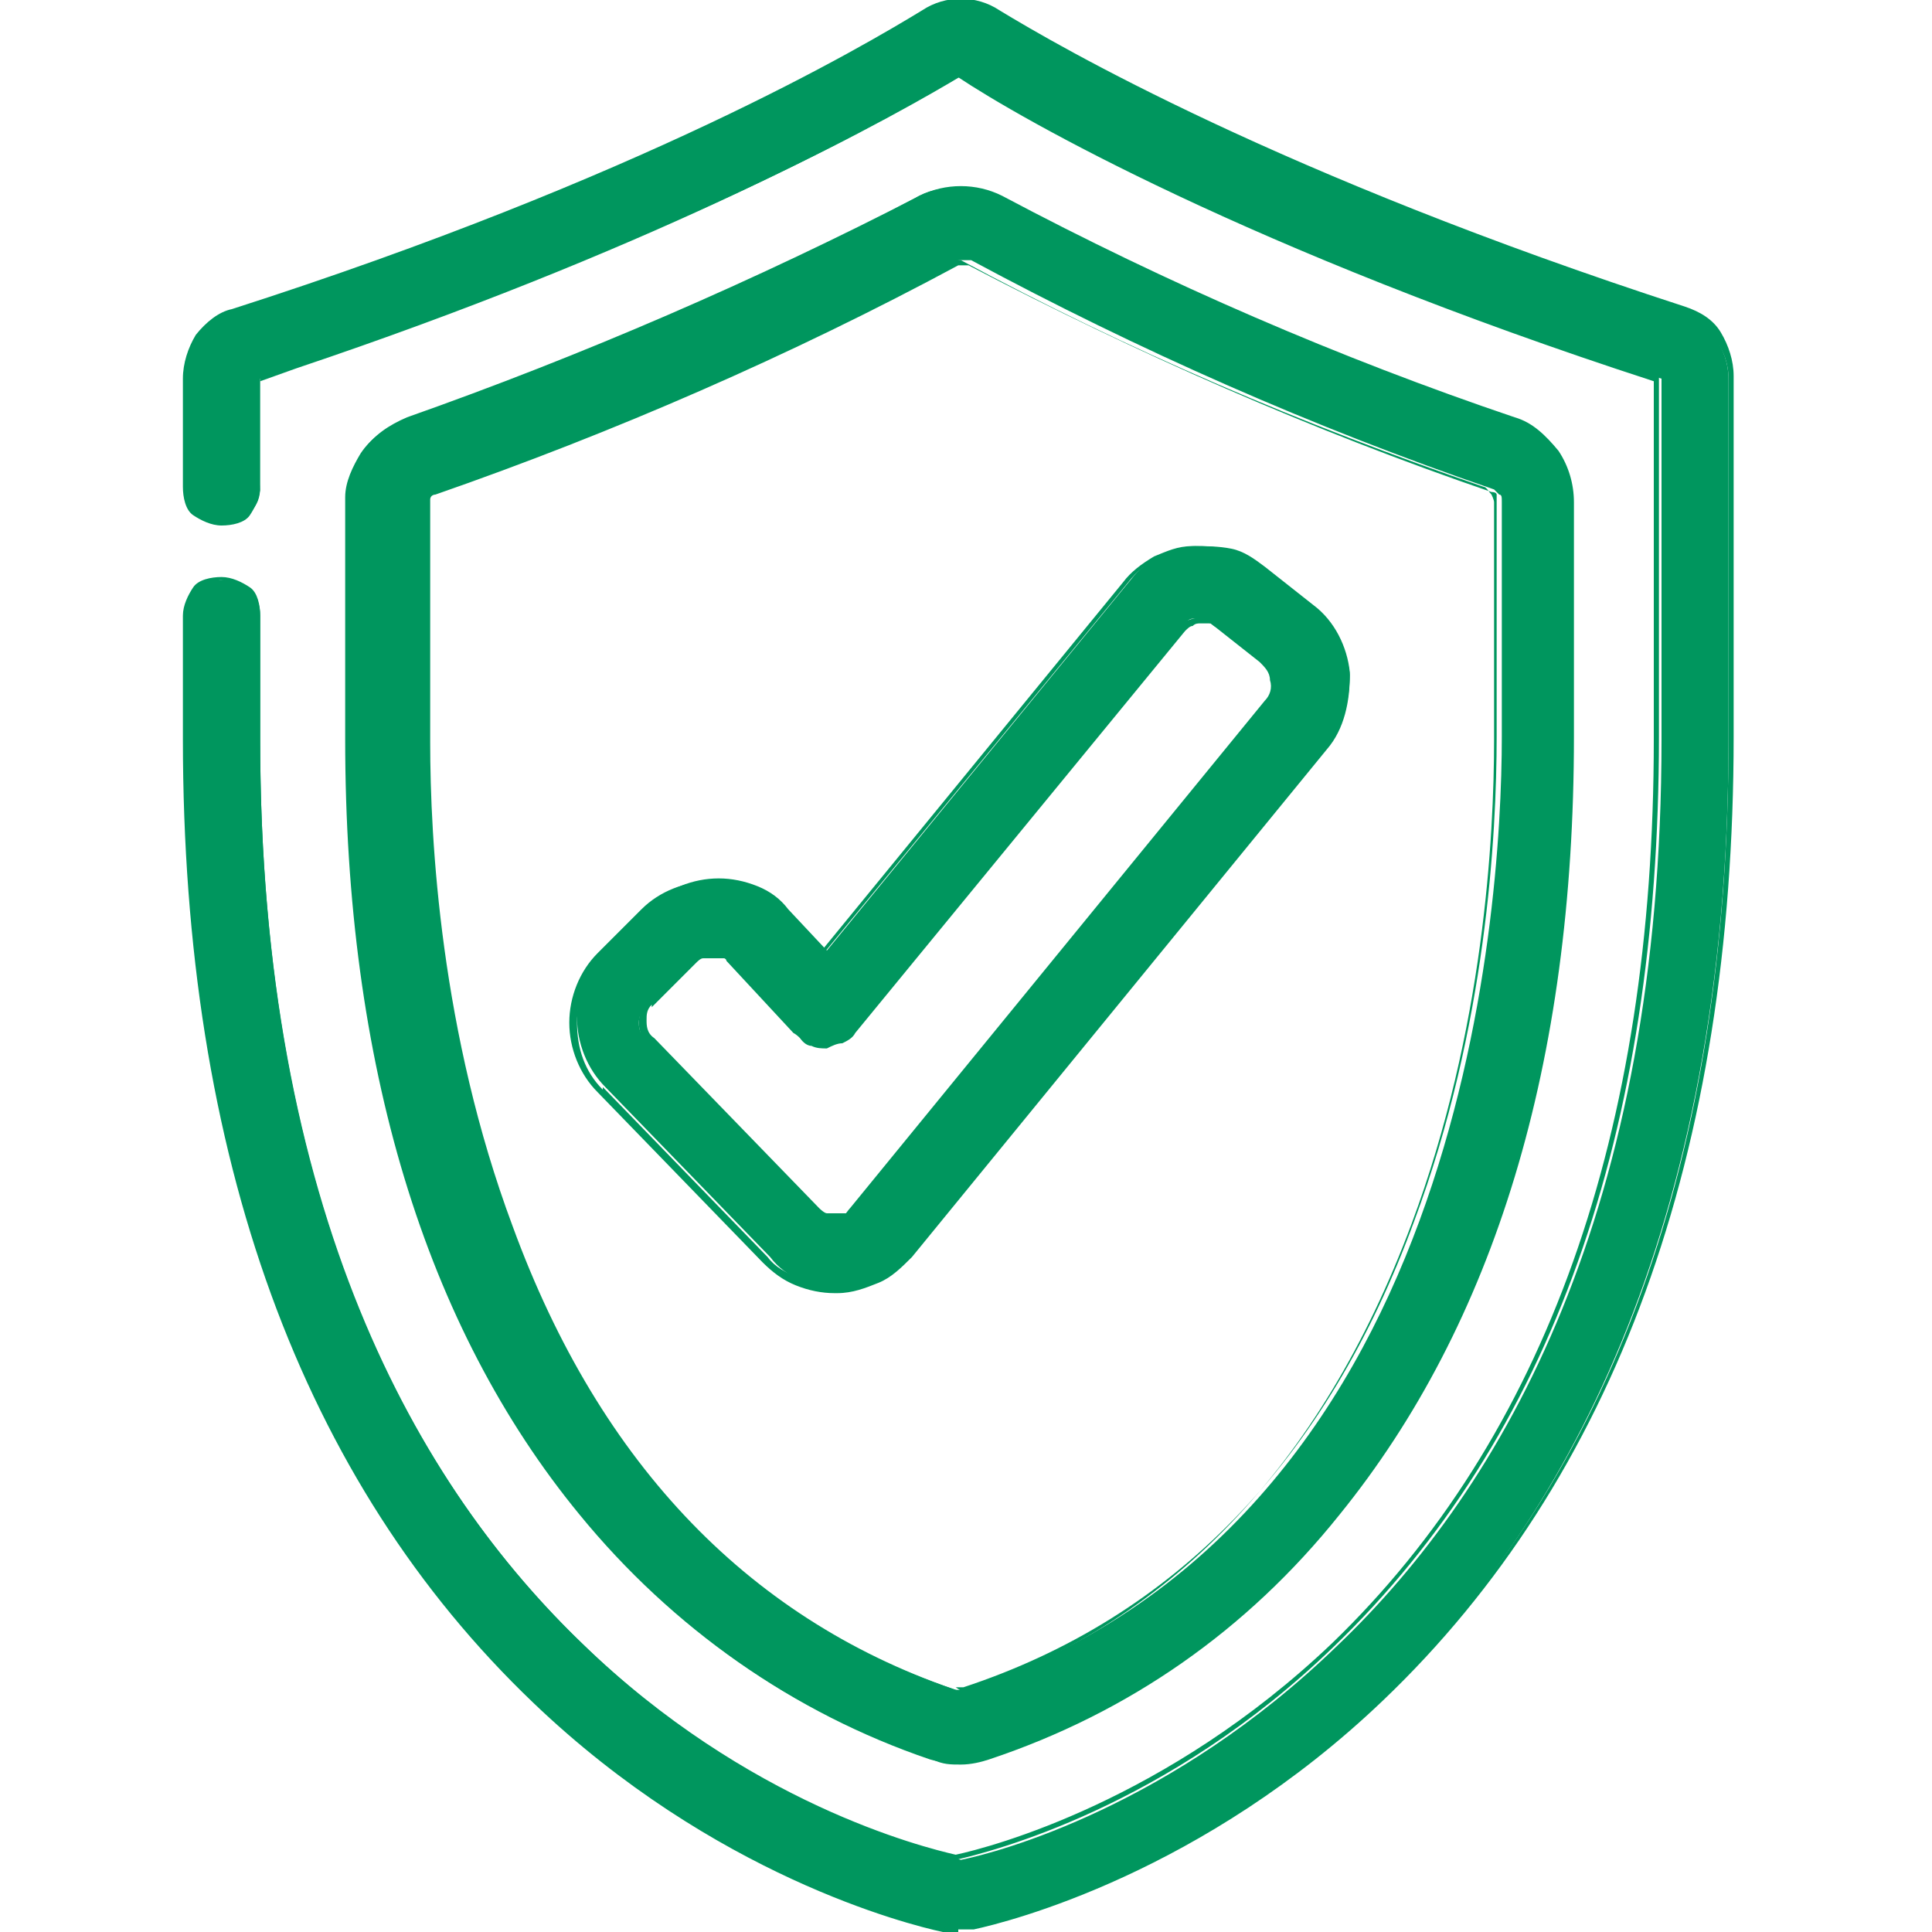
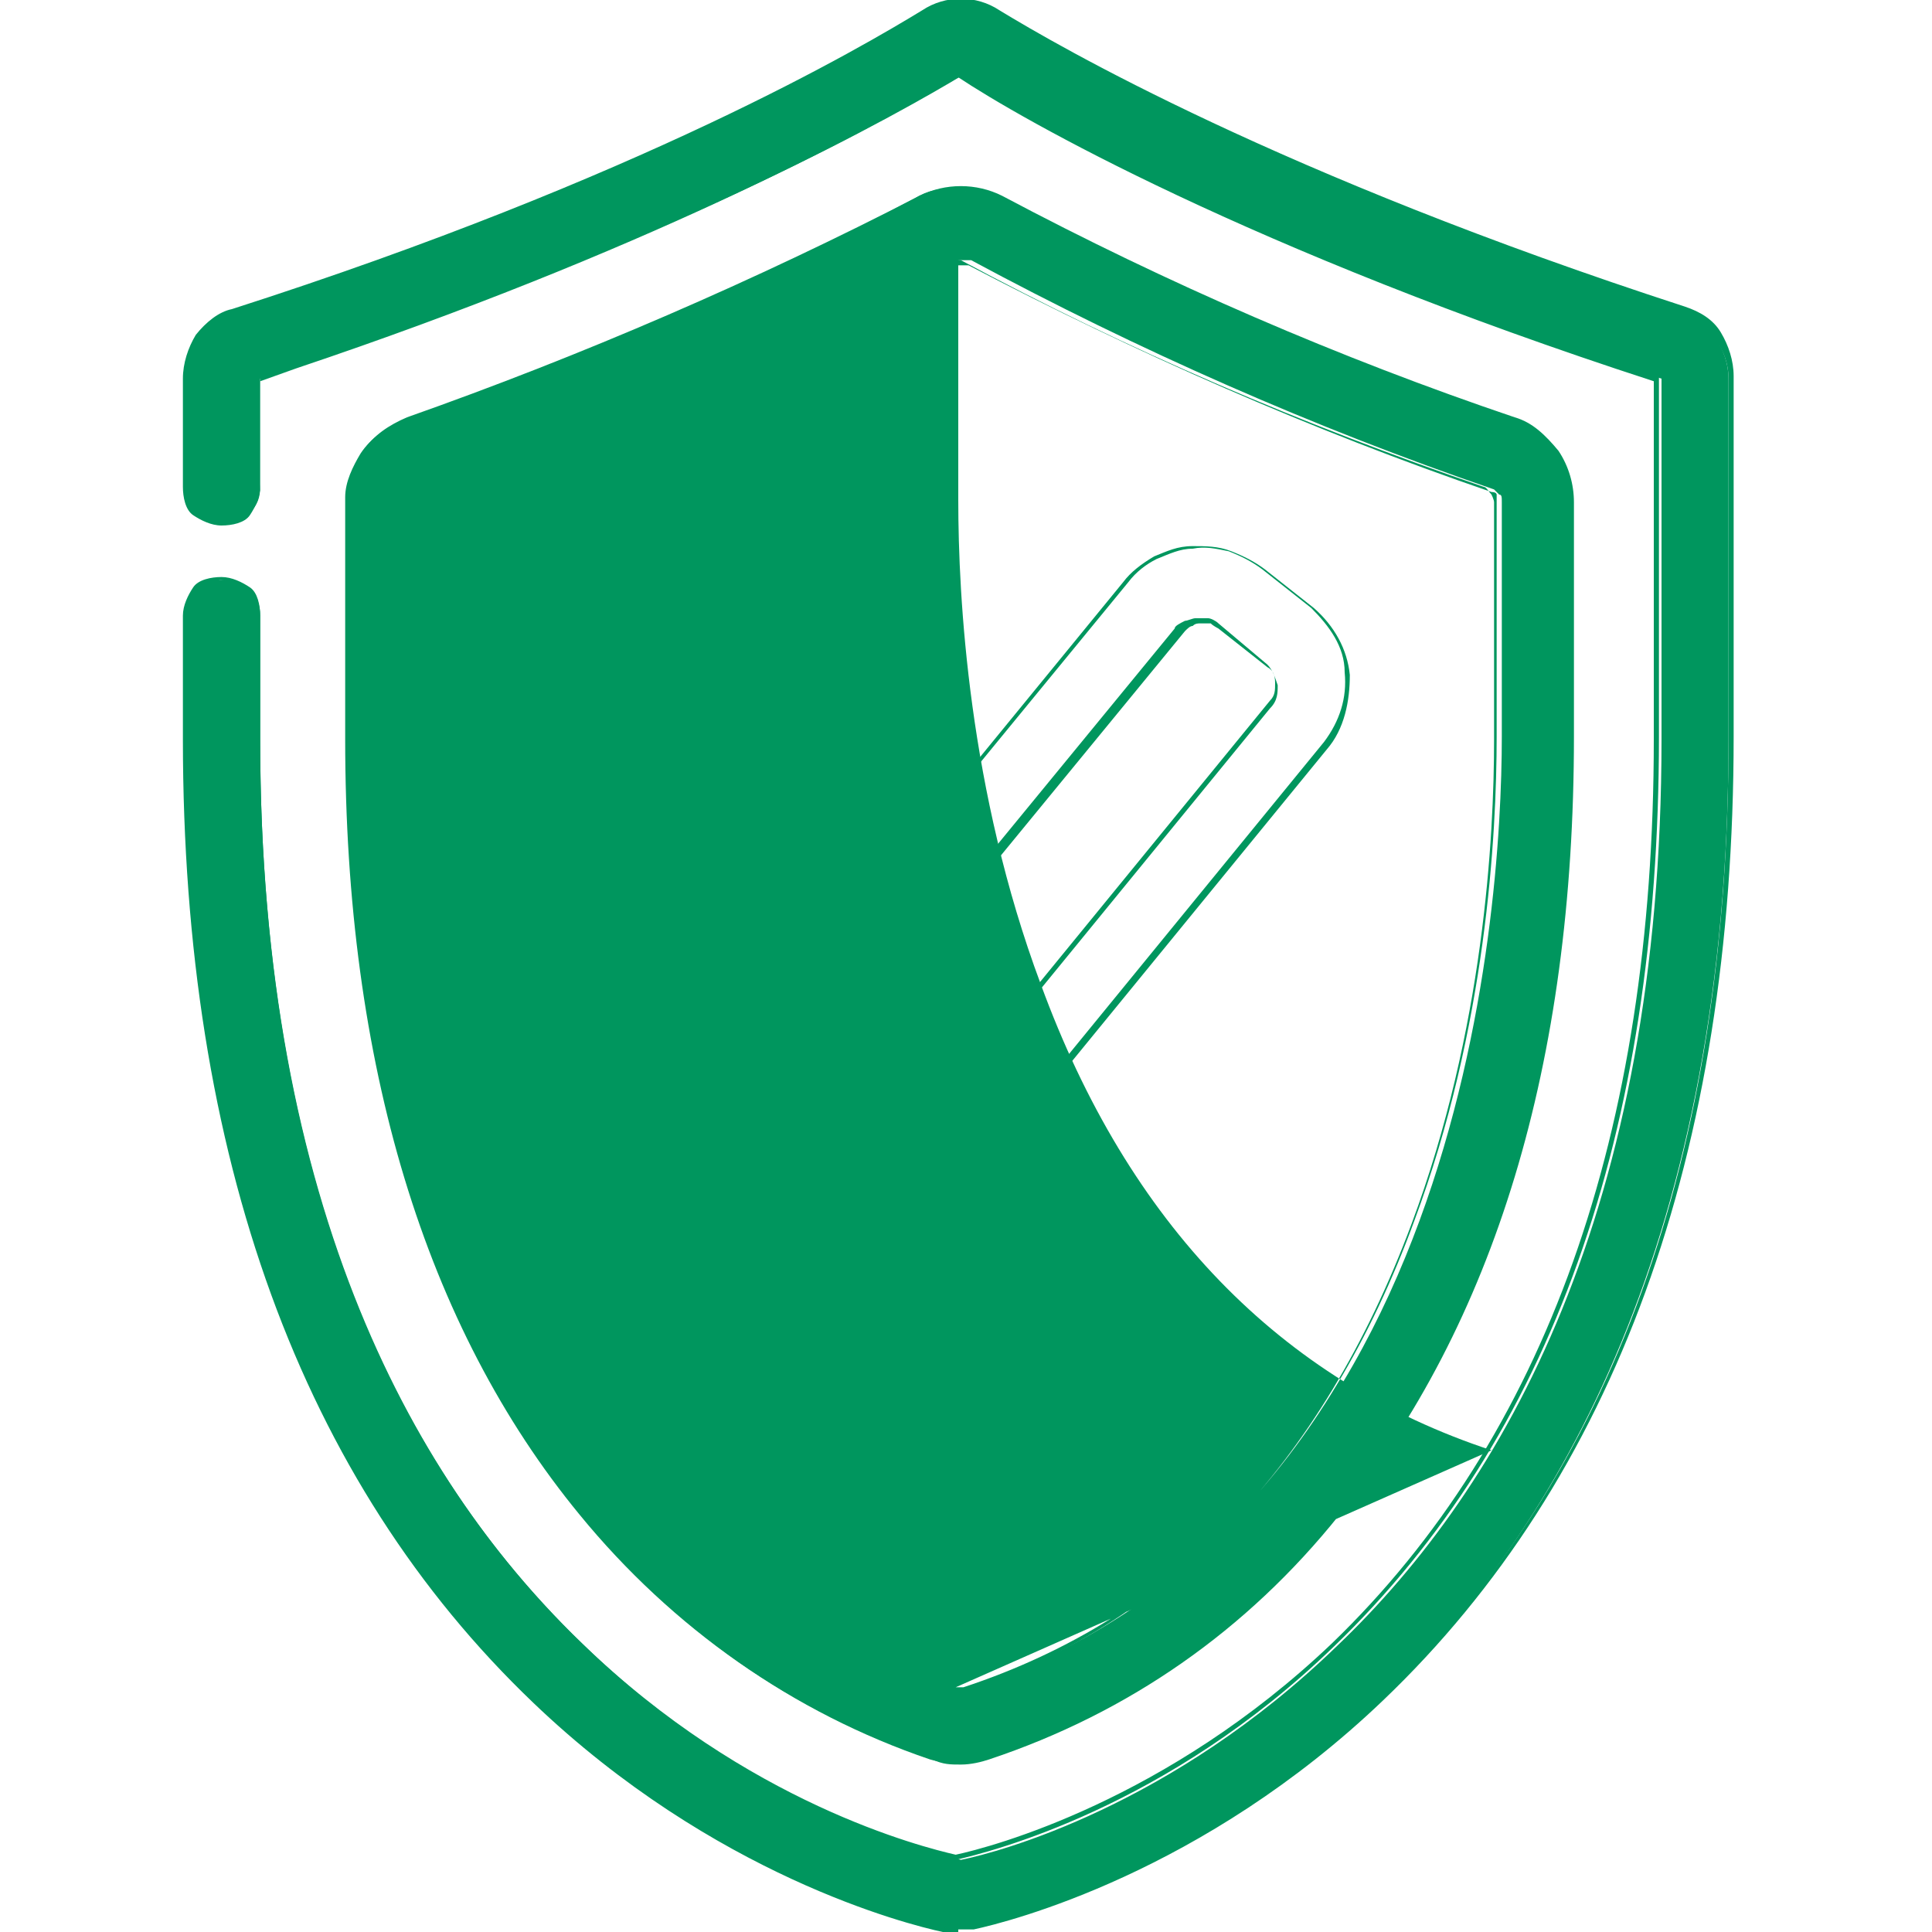
<svg xmlns="http://www.w3.org/2000/svg" version="1.1" viewBox="0 0 75 75">
  <defs>
    <style> .cls-1 { fill: #00965e; } </style>
  </defs>
  <g>
    <g id="Layer_1">
      <g>
        <g>
          <path class="cls-1" d="M37.2.1c.5,0,1,.1,1.4.4,2.3,1.4,10.9,6.5,26.6,11.6.6.2,1,.5,1.4,1,.3.5.5,1,.5,1.6v14c0,19.3-6.6,30.7-13.5,37.3-7,6.6-14.3,8.5-15.8,8.8h0c-.2,0-.4,0-.6,0-.2,0-.4,0-.6,0-1.5-.3-8.9-2.2-15.8-8.8-7-6.6-13.5-18-13.5-37.3v-4.8c0-.4.1-.7.4-1,.3-.3.6-.4,1-.4s.7.1,1,.4c.3.3.4.6.4,1v4.8c0,18.3,6.1,29,12.6,35.2,6.4,6.2,13.2,7.9,14.6,8.3,1.5-.3,8.2-2.1,14.6-8.3,6.5-6.2,12.6-16.9,12.6-35.2v-14s0,0,0,0c0,0,0,0,0,0-15.8-5.1-24.7-10.3-27.1-11.8-2.5,1.5-10.9,6.3-25.8,11.3l-1.5.5s0,0,0,0c0,0,0,0,0,0v4.2c0,.4-.1.7-.4,1-.3.3-.6.4-1,.4s-.7-.1-1-.4c-.3-.3-.4-.6-.4-1v-4.2c0-.6.2-1.1.5-1.6.3-.5.8-.8,1.4-1C24.9,7,33.5,1.9,35.8.5c.4-.3.9-.4,1.4-.4Z" />
          <path class="cls-1" d="M37.2,75c-.2,0-.4,0-.6,0-1.4-.3-8.9-2.2-15.9-8.9-9-8.6-13.6-21.2-13.6-37.4v-4.8c0-.4.2-.8.4-1.1s.7-.4,1.1-.4.8.2,1.1.4.4.7.4,1.1v4.8c0,15.3,4.2,27.1,12.5,35.1,6.4,6.2,13.2,7.9,14.5,8.2,1.4-.3,8.2-2.1,14.6-8.2,8.3-8,12.5-19.8,12.5-35.1v-13.9c-15.7-5.1-24.6-10.2-27-11.8-3.9,2.3-12.3,6.8-25.7,11.3l-1.4.5v4.1c0,.4-.2.8-.4,1.1s-.7.4-1.1.4-.8-.2-1.1-.4-.4-.7-.4-1.1v-4.2c0-.6.2-1.2.5-1.7.4-.5.9-.9,1.4-1C24.9,6.9,33.5,1.8,35.8.4c.9-.6,2.1-.6,3,0,2.3,1.4,10.9,6.4,26.6,11.5.6.2,1.1.5,1.4,1s.5,1.1.5,1.7v14c0,16.2-4.6,28.8-13.6,37.4-7,6.7-14.5,8.6-15.9,8.9-.2,0-.4,0-.6,0ZM8.7,22.6c-.3,0-.6.1-.9.4s-.4.5-.4.9v4.8c0,16.2,4.5,28.7,13.5,37.2,7,6.6,14.3,8.5,15.8,8.8.4,0,.7,0,1.1,0,1.4-.3,8.8-2.2,15.8-8.8,9-8.5,13.5-21.1,13.5-37.2v-14c0-.6-.2-1.1-.5-1.5-.3-.4-.8-.8-1.3-.9C49.6,7.1,40.9,2.1,38.6.6c-.8-.5-1.9-.5-2.7,0-2.3,1.4-10.9,6.5-26.6,11.6-.5.2-1,.5-1.3.9-.3.4-.5,1-.5,1.5v4.2c0,.3.1.6.4.9s.6.4.9.4.6-.1.9-.4.4-.6.4-.9v-4.2h0c0,0,0,0,0,0l1.5-.5c13.5-4.5,21.9-9,25.7-11.3h0s0,0,0,0c2.4,1.5,11.3,6.6,27.1,11.8h0s0,0,0,0h0v14c0,15.4-4.2,27.2-12.6,35.3-6.5,6.3-13.4,8-14.7,8.3h0s0,0,0,0c-1.3-.3-8.2-2.1-14.7-8.3-8.4-8.1-12.6-19.9-12.6-35.3v-4.8c0-.3-.1-.6-.4-.9s-.6-.4-.9-.4Z" />
        </g>
        <g>
          <path class="cls-1" d="M37.2,7.4c.5,0,1.1.1,1.6.4h0c6.4,3.4,13.1,6.3,19.9,8.7h0c.6.2,1.2.6,1.6,1.2.4.6.6,1.2.6,1.9v9.1c0,12.6-3.1,22.8-9.1,30.1h0c-3.5,4.4-8.3,7.7-13.6,9.5h0c-.7.2-1.4.2-2.1,0h0c-5.3-1.8-10-5.1-13.6-9.5h0c-6-7.3-9.1-17.5-9.1-30.1v-9.4c0-.6.3-1.2.6-1.7.4-.6,1-1,1.6-1.2h0c6.9-2.4,13.5-5.3,19.9-8.7.5-.3,1-.4,1.6-.4ZM37.2,10.1c0,0-.1,0-.2,0h0c-6.5,3.5-13.3,6.4-20.3,8.9-.1,0-.2.1-.3.2,0,0-.1.2-.1.3v9.1c0,3.5.4,11.2,3.2,18.8,2.8,7.6,8,15,17.6,18.2h0c.1,0,.2,0,.4,0h0c9.6-3.2,14.8-10.6,17.6-18.2,2.8-7.6,3.2-15.3,3.2-18.8v-9.1h0c0-.2,0-.3-.1-.3,0,0-.1-.1-.2-.2h0c-7-2.4-13.8-5.4-20.3-8.9h0c0,0-.2,0-.3,0Z" />
-           <path class="cls-1" d="M37.3,68.5c-.4,0-.7,0-1.1-.2h0c-5.4-1.8-10.1-5.1-13.6-9.5h0c-6-7.4-9.1-17.5-9.1-30.2v-9.4c0-.6.3-1.2.6-1.7.4-.6,1-1,1.7-1.3h0c6.8-2.4,13.5-5.3,19.9-8.6,1-.5,2.2-.5,3.2,0h0c6.4,3.4,13.1,6.3,19.9,8.6h0c.7.2,1.2.7,1.7,1.3.4.6.6,1.3.6,2v9.1c0,12.7-3.1,22.8-9.1,30.2h0c-3.6,4.5-8.2,7.7-13.6,9.5h0c-.3.1-.7.2-1.1.2ZM36.2,68.1h0c.6.2,1.4.2,2,0h0c5.3-1.8,10-5.1,13.5-9.5h0c0-.1,0-.1,0-.1,6-7.3,9-17.4,9-29.9v-9.1c0-.7-.2-1.3-.6-1.8-.4-.5-.9-.9-1.5-1.2h0c-6.8-2.4-13.5-5.3-19.9-8.7h0c-.9-.5-2.1-.5-3,0-6.4,3.4-13.1,6.3-20,8.7h0c-.6.2-1.1.6-1.5,1.2-.3.5-.5,1-.6,1.6v.3s0,9.1,0,9.1c0,12.6,3,22.7,9.1,30h0c3.5,4.4,8.2,7.6,13.5,9.5ZM37.2,65.8c0,0-.1,0-.2,0h0c-8.3-2.7-14.2-8.9-17.7-18.3-2.8-7.5-3.2-15-3.2-18.8v-9.1c0-.1,0-.3.1-.4,0-.1.2-.2.3-.3,7-2.4,13.8-5.4,20.3-8.8h0c.2-.1.4,0,.5,0h0c6.5,3.5,13.3,6.4,20.3,8.8h0c.1,0,.2.2.3.3,0,0,.1.2.1.3h0c0,0,0,9.2,0,9.2,0,3.8-.4,11.3-3.2,18.8-3.5,9.4-9.4,15.6-17.7,18.3h0c0,0-.1,0-.2,0ZM37.1,65.5h0c0,0,.2,0,.3,0h0c8.2-2.7,14.1-8.8,17.5-18.1,2.8-7.5,3.2-15,3.2-18.8v-9.2c0,0,0-.1,0-.2,0,0,0-.1-.2-.1h0c-7-2.4-13.8-5.4-20.3-8.8h0c-.1,0-.2,0-.4,0h0c-6.5,3.5-13.4,6.5-20.3,8.9,0,0-.2,0-.2.2,0,0,0,.2,0,.3v9.1c0,3.8.4,11.3,3.2,18.8,3.4,9.3,9.3,15.4,17.5,18.1Z" />
+           <path class="cls-1" d="M37.3,68.5c-.4,0-.7,0-1.1-.2h0c-5.4-1.8-10.1-5.1-13.6-9.5h0c-6-7.4-9.1-17.5-9.1-30.2v-9.4c0-.6.3-1.2.6-1.7.4-.6,1-1,1.7-1.3h0c6.8-2.4,13.5-5.3,19.9-8.6,1-.5,2.2-.5,3.2,0h0c6.4,3.4,13.1,6.3,19.9,8.6h0c.7.2,1.2.7,1.7,1.3.4.6.6,1.3.6,2v9.1c0,12.7-3.1,22.8-9.1,30.2h0c-3.6,4.5-8.2,7.7-13.6,9.5h0c-.3.1-.7.2-1.1.2ZM36.2,68.1h0c.6.2,1.4.2,2,0h0c5.3-1.8,10-5.1,13.5-9.5h0c0-.1,0-.1,0-.1,6-7.3,9-17.4,9-29.9v-9.1c0-.7-.2-1.3-.6-1.8-.4-.5-.9-.9-1.5-1.2h0c-6.8-2.4-13.5-5.3-19.9-8.7h0c-.9-.5-2.1-.5-3,0-6.4,3.4-13.1,6.3-20,8.7h0c-.6.2-1.1.6-1.5,1.2-.3.5-.5,1-.6,1.6v.3s0,9.1,0,9.1c0,12.6,3,22.7,9.1,30h0c3.5,4.4,8.2,7.6,13.5,9.5ZM37.2,65.8c0,0-.1,0-.2,0h0c-8.3-2.7-14.2-8.9-17.7-18.3-2.8-7.5-3.2-15-3.2-18.8v-9.1c0-.1,0-.3.1-.4,0-.1.2-.2.3-.3,7-2.4,13.8-5.4,20.3-8.8h0c.2-.1.4,0,.5,0h0c6.5,3.5,13.3,6.4,20.3,8.8h0c.1,0,.2.2.3.3,0,0,.1.2.1.3h0c0,0,0,9.2,0,9.2,0,3.8-.4,11.3-3.2,18.8-3.5,9.4-9.4,15.6-17.7,18.3h0c0,0-.1,0-.2,0ZM37.1,65.5h0c0,0,.2,0,.3,0h0c8.2-2.7,14.1-8.8,17.5-18.1,2.8-7.5,3.2-15,3.2-18.8v-9.2c0,0,0-.1,0-.2,0,0,0-.1-.2-.1h0c-7-2.4-13.8-5.4-20.3-8.8h0c-.1,0-.2,0-.4,0h0v9.1c0,3.8.4,11.3,3.2,18.8,3.4,9.3,9.3,15.4,17.5,18.1Z" />
        </g>
        <g>
-           <path class="cls-1" d="M46.3,21.2c.5,0,1,0,1.5.1.5.1.9.4,1.3.7l1.9,1.5c.8.6,1.3,1.6,1.4,2.6,0,1-.2,2-.8,2.8l-16.1,19.7c-.3.4-.8.7-1.2,1-.5.2-1,.4-1.5.4h-.2c-.5,0-1-.1-1.5-.3-.5-.2-.9-.5-1.2-.9l-6.4-6.6h0c-.7-.7-1.1-1.7-1.1-2.7,0-1,.4-1.9,1.1-2.6l1.7-1.7h0c.7-.7,1.7-1.1,2.7-1.1h0c.5,0,1,.1,1.5.3.5.2.9.5,1.2.9l1.5,1.6,11.8-14.4c.3-.4.7-.7,1.1-.9.4-.2.9-.4,1.4-.4ZM46.5,24c-.1,0-.3,0-.4.1-.1,0-.2.2-.3.3l-12.8,15.6h0c-.1.2-.3.3-.5.4-.2,0-.4.1-.6.1h0c-.2,0-.4,0-.6-.1-.2,0-.3-.2-.5-.3h0s-2.6-2.8-2.6-2.8h0c0-.1-.2-.2-.3-.2-.1,0-.3,0-.4,0h0c-.1,0-.3,0-.4,0-.1,0-.2.1-.3.2h0s-1.7,1.7-1.7,1.7h0c-.2.2-.3.5-.3.7,0,.3.1.5.3.7l6.4,6.6h0c0,.1.2.2.4.3.1,0,.3,0,.4,0h.1c.1,0,.2,0,.3-.1.1,0,.2-.2.3-.3h0s16.1-19.7,16.1-19.7c.2-.2.3-.5.2-.8,0-.3-.2-.5-.4-.7h0s-1.9-1.5-1.9-1.5h0c-.1,0-.2-.2-.4-.2-.1,0-.3,0-.4,0Z" />
          <path class="cls-1" d="M32.4,50.2c-.5,0-1-.1-1.5-.3-.5-.2-.9-.5-1.3-.9l-6.4-6.6c-.7-.7-1.1-1.7-1.1-2.7,0-1,.4-2,1.1-2.7l1.7-1.7c.7-.7,1.7-1.1,2.8-1.1h0c.5,0,1,.1,1.5.3.5.2.9.5,1.3.9l1.4,1.5,11.7-14.3c.3-.4.7-.7,1.2-1,.5-.2.9-.4,1.5-.4.5,0,1,0,1.5.2.5.2.9.4,1.3.7l1.9,1.5c.8.7,1.3,1.6,1.4,2.6,0,1-.2,2.1-.9,2.9l-16.1,19.7c-.4.4-.8.8-1.3,1-.5.2-1,.4-1.6.4h-.2ZM23.4,42.2h0s6.4,6.6,6.4,6.6c.3.4.7.6,1.2.8.5.2.9.3,1.4.3h.2c.5,0,1-.1,1.5-.4s.9-.6,1.2-1l16.1-19.7c.6-.8.9-1.7.8-2.7,0-1-.6-1.8-1.3-2.5l-1.9-1.5c-.4-.3-.8-.5-1.3-.7-.5-.1-.9-.2-1.4-.1h0c-.5,0-.9.2-1.4.4-.4.2-.8.5-1.1.9l-11.9,14.5-1.6-1.7c-.3-.4-.7-.6-1.2-.8-.5-.2-.9-.3-1.4-.3h0c-1,0-1.9.4-2.6,1.1h0s-1.6,1.7-1.6,1.7c-.7.7-1.1,1.6-1.1,2.6,0,1,.3,1.9,1,2.6ZM32.3,47.4c-.1,0-.3,0-.4,0-.2,0-.3-.2-.4-.3l-6.4-6.6c-.2-.2-.3-.5-.3-.8,0-.3.1-.6.3-.8h0c0,0,0,0,0,0l1.6-1.6c.1-.1.2-.2.4-.3.1,0,.3,0,.5,0,.2,0,.3,0,.5.1.1,0,.2.1.3.2h0s2.6,2.8,2.6,2.8c.1.1.3.2.4.3.2,0,.3,0,.5,0h0c.2,0,.3,0,.5-.1.2,0,.3-.2.4-.3h0s12.8-15.6,12.8-15.6c0-.1.2-.2.4-.3.1,0,.3-.1.4-.1h0c.2,0,.3,0,.5,0,.1,0,.3.1.4.2h0l1.9,1.6c.2.2.3.5.4.8,0,.3,0,.6-.3.9l-16.1,19.7c-.1.1-.2.2-.4.3-.1,0-.2,0-.3.1h-.1s0,0,0,0ZM25.3,39c-.2.2-.2.4-.2.6,0,.2,0,.5.3.7l6.4,6.6c0,0,.2.2.3.2.1,0,.2,0,.4,0h.1c0,0,.2,0,.3,0,.1,0,.2-.1.3-.2l16.1-19.7c.2-.2.2-.4.2-.7s-.1-.5-.3-.6l-1.9-1.5c0,0-.2-.1-.3-.2-.1,0-.2,0-.4,0h0c-.1,0-.2,0-.3.1-.1,0-.2.1-.3.2l-12.8,15.6c-.1.2-.3.3-.5.4-.2,0-.4.1-.6.2h0s0,0,0,0h0c-.2,0-.4,0-.6-.1-.2,0-.4-.2-.5-.4l-2.6-2.8c0,0-.2-.2-.3-.2-.1,0-.2,0-.4,0-.1,0-.2,0-.4,0-.1,0-.2.1-.3.2l-1.7,1.7Z" />
        </g>
      </g>
    </g>
  </g>
</svg>